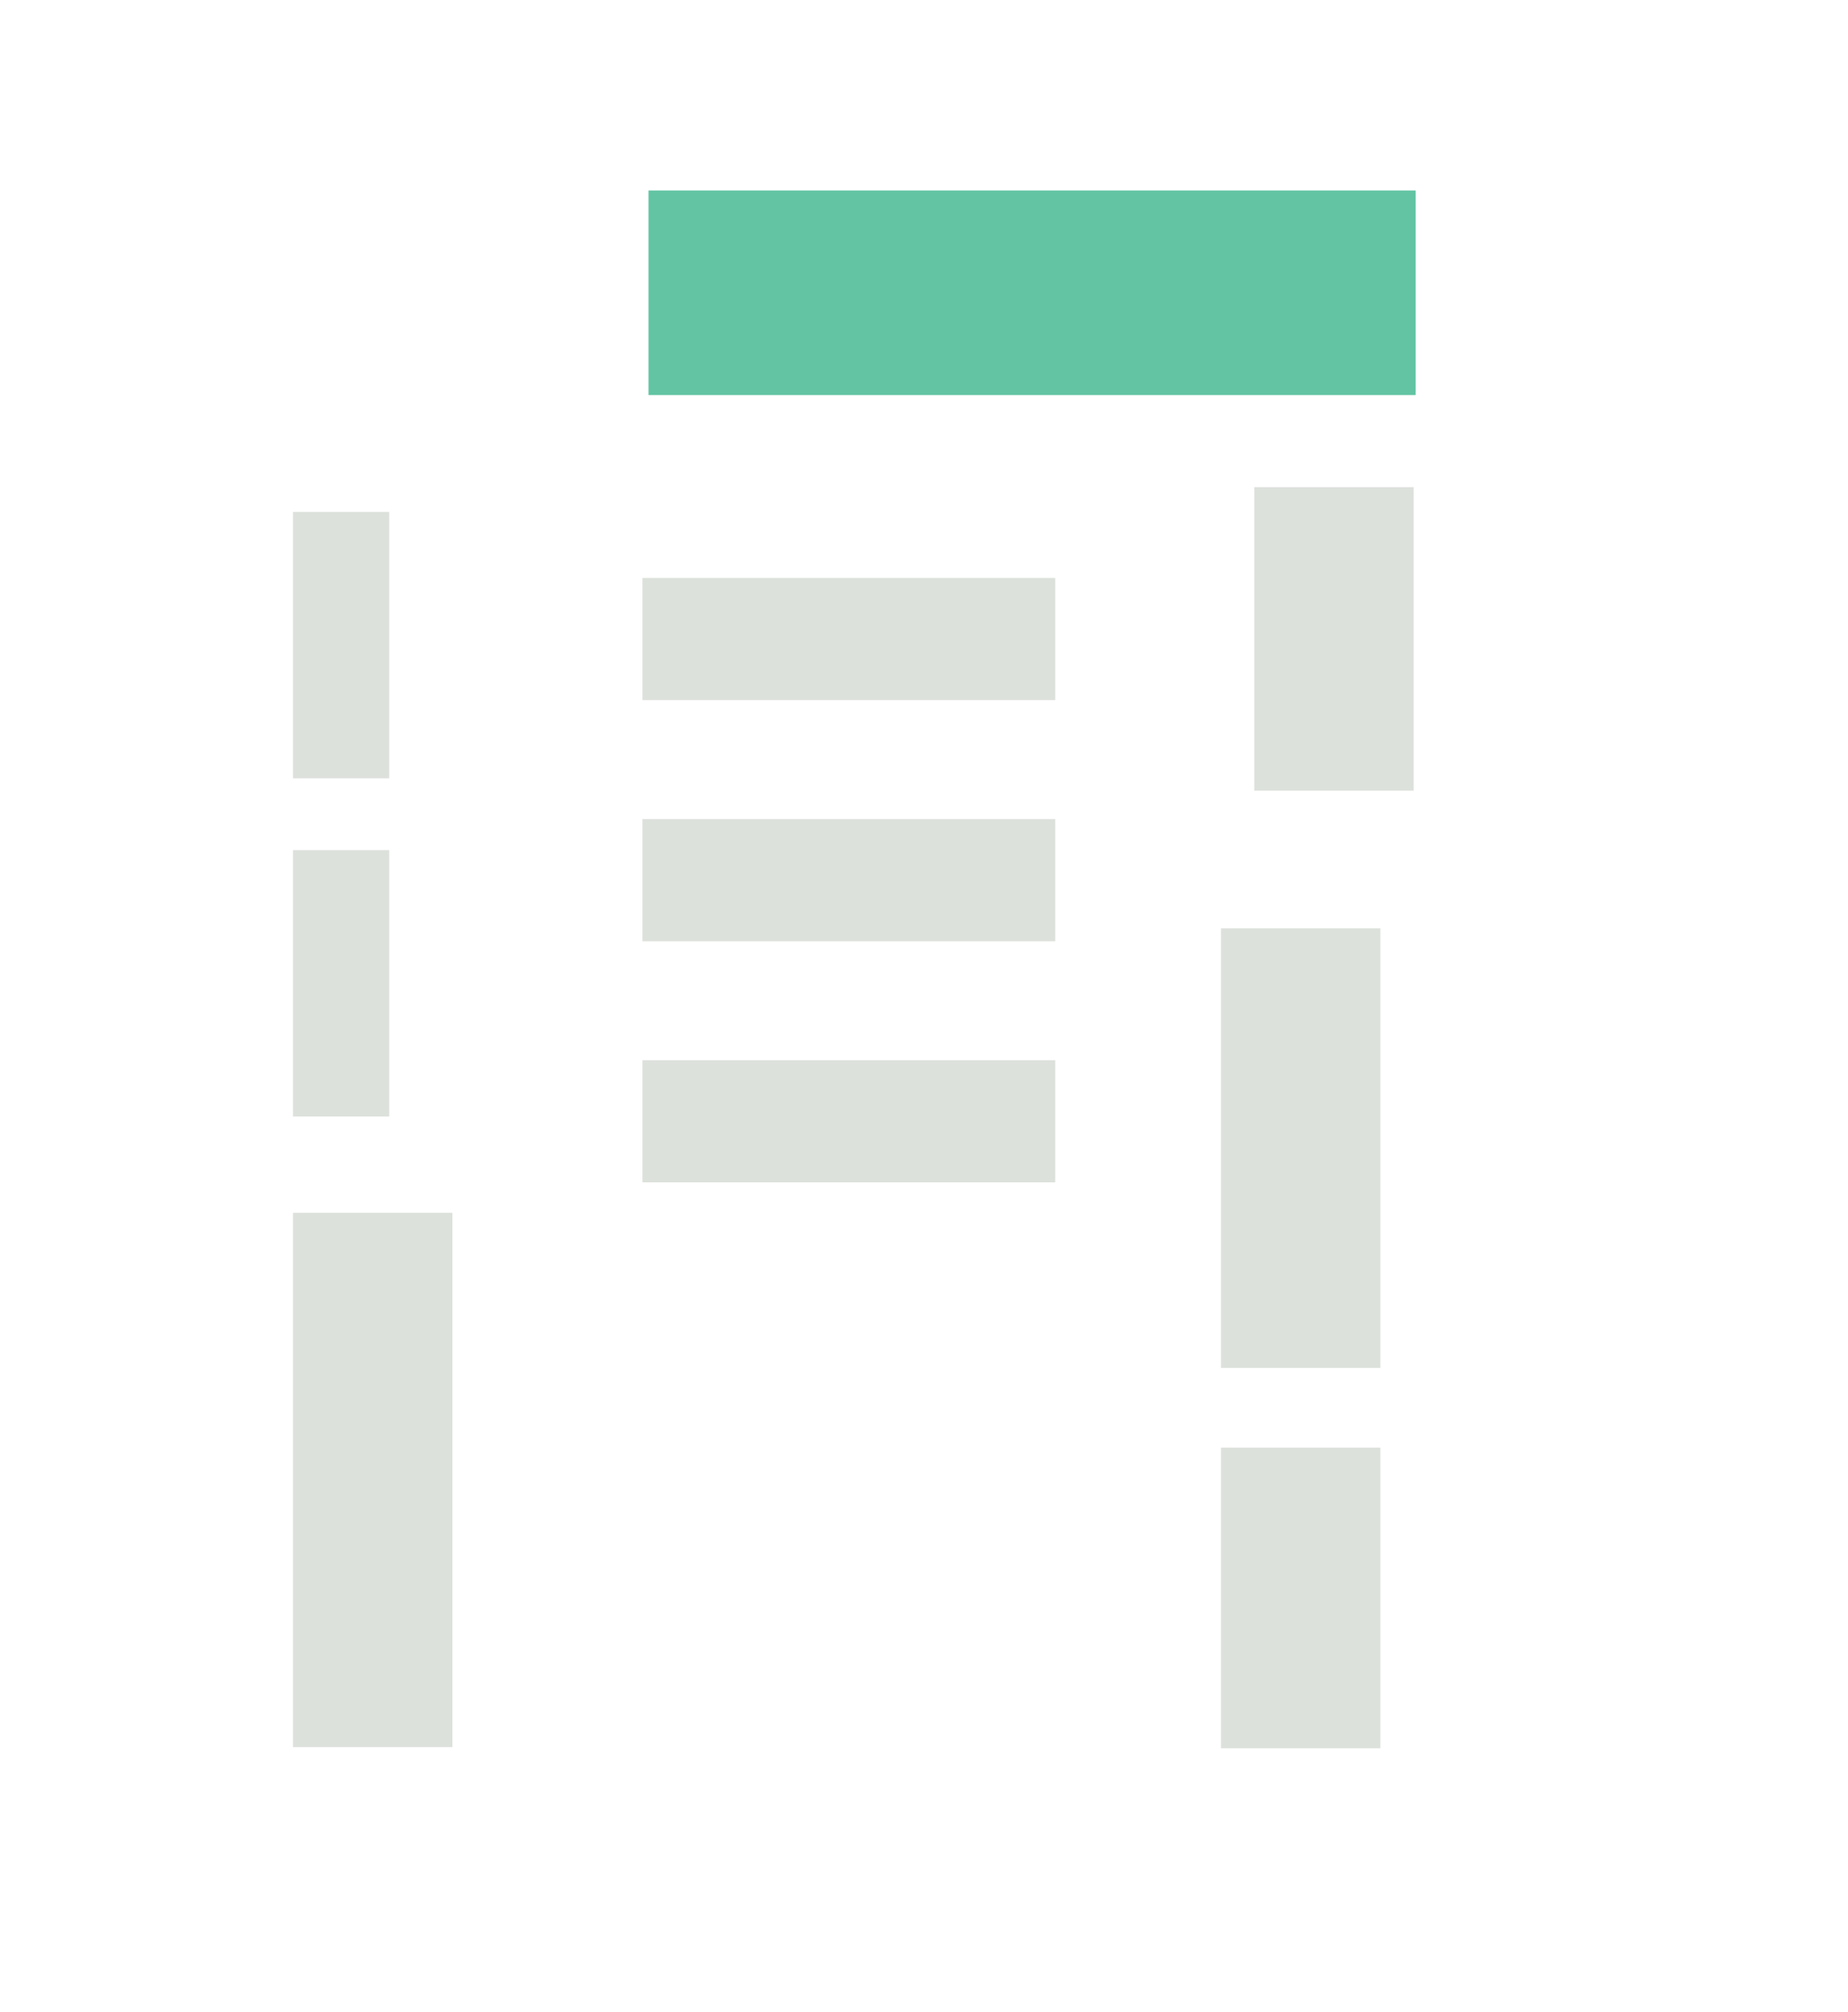
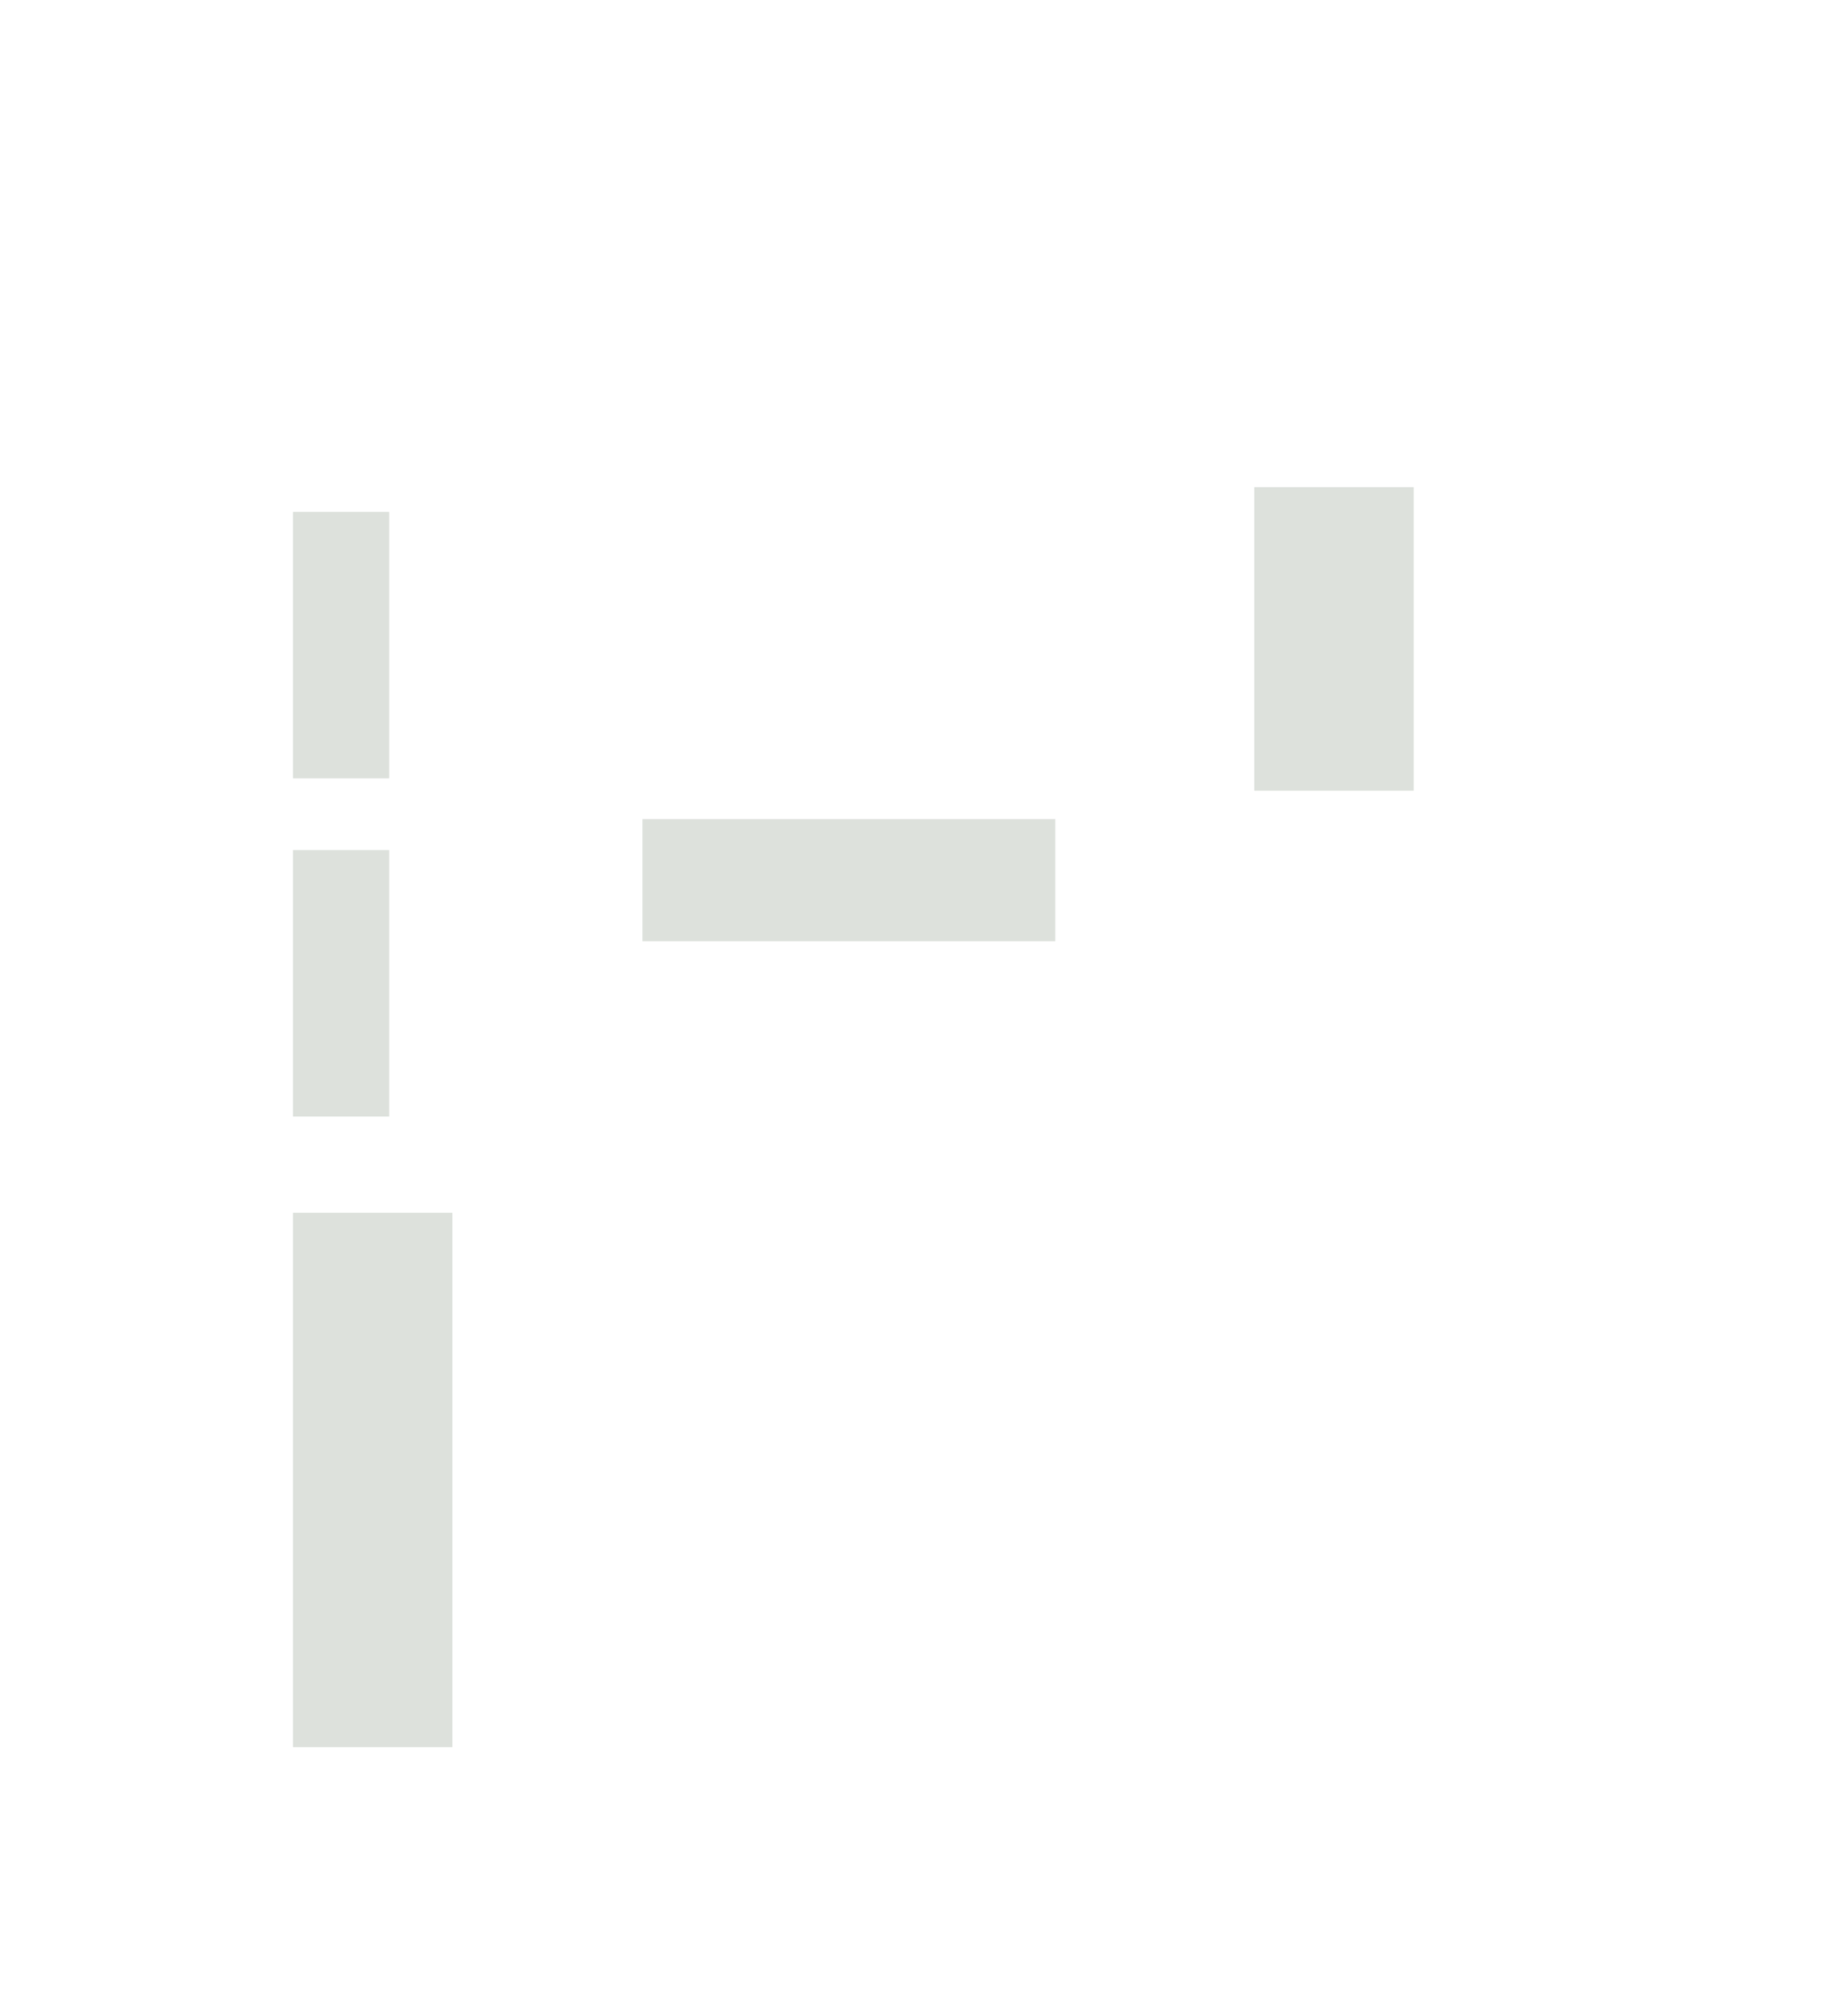
<svg xmlns="http://www.w3.org/2000/svg" id="Vrstva_1" viewBox="0 0 97.14 105.74">
  <defs>
    <style>.cls-1{fill:#dde1dc;}.cls-2{fill:#62c4a3;}</style>
  </defs>
-   <rect class="cls-1" x="33.77" y="30.37" width="21.7" height="6.42" />
  <rect class="cls-1" x="33.77" y="43.04" width="21.7" height="6.42" />
  <rect class="cls-1" x="65.93" y="25.6" width="8.38" height="15.95" />
-   <rect class="cls-1" x="64.18" y="48.78" width="8.38" height="23.1" />
-   <rect class="cls-1" x="64.18" y="76.07" width="8.38" height="15.8" />
  <rect class="cls-1" x="15.4" y="63.73" width="8.38" height="28.08" />
  <rect class="cls-1" x="15.4" y="44.67" width="5.06" height="14" />
  <rect class="cls-1" x="15.4" y="26.9" width="5.06" height="14" />
-   <rect class="cls-2" x="34.09" y="10.01" width="40.32" height="10.75" />
-   <rect class="cls-1" x="33.77" y="55.71" width="21.7" height="6.42" />
</svg>